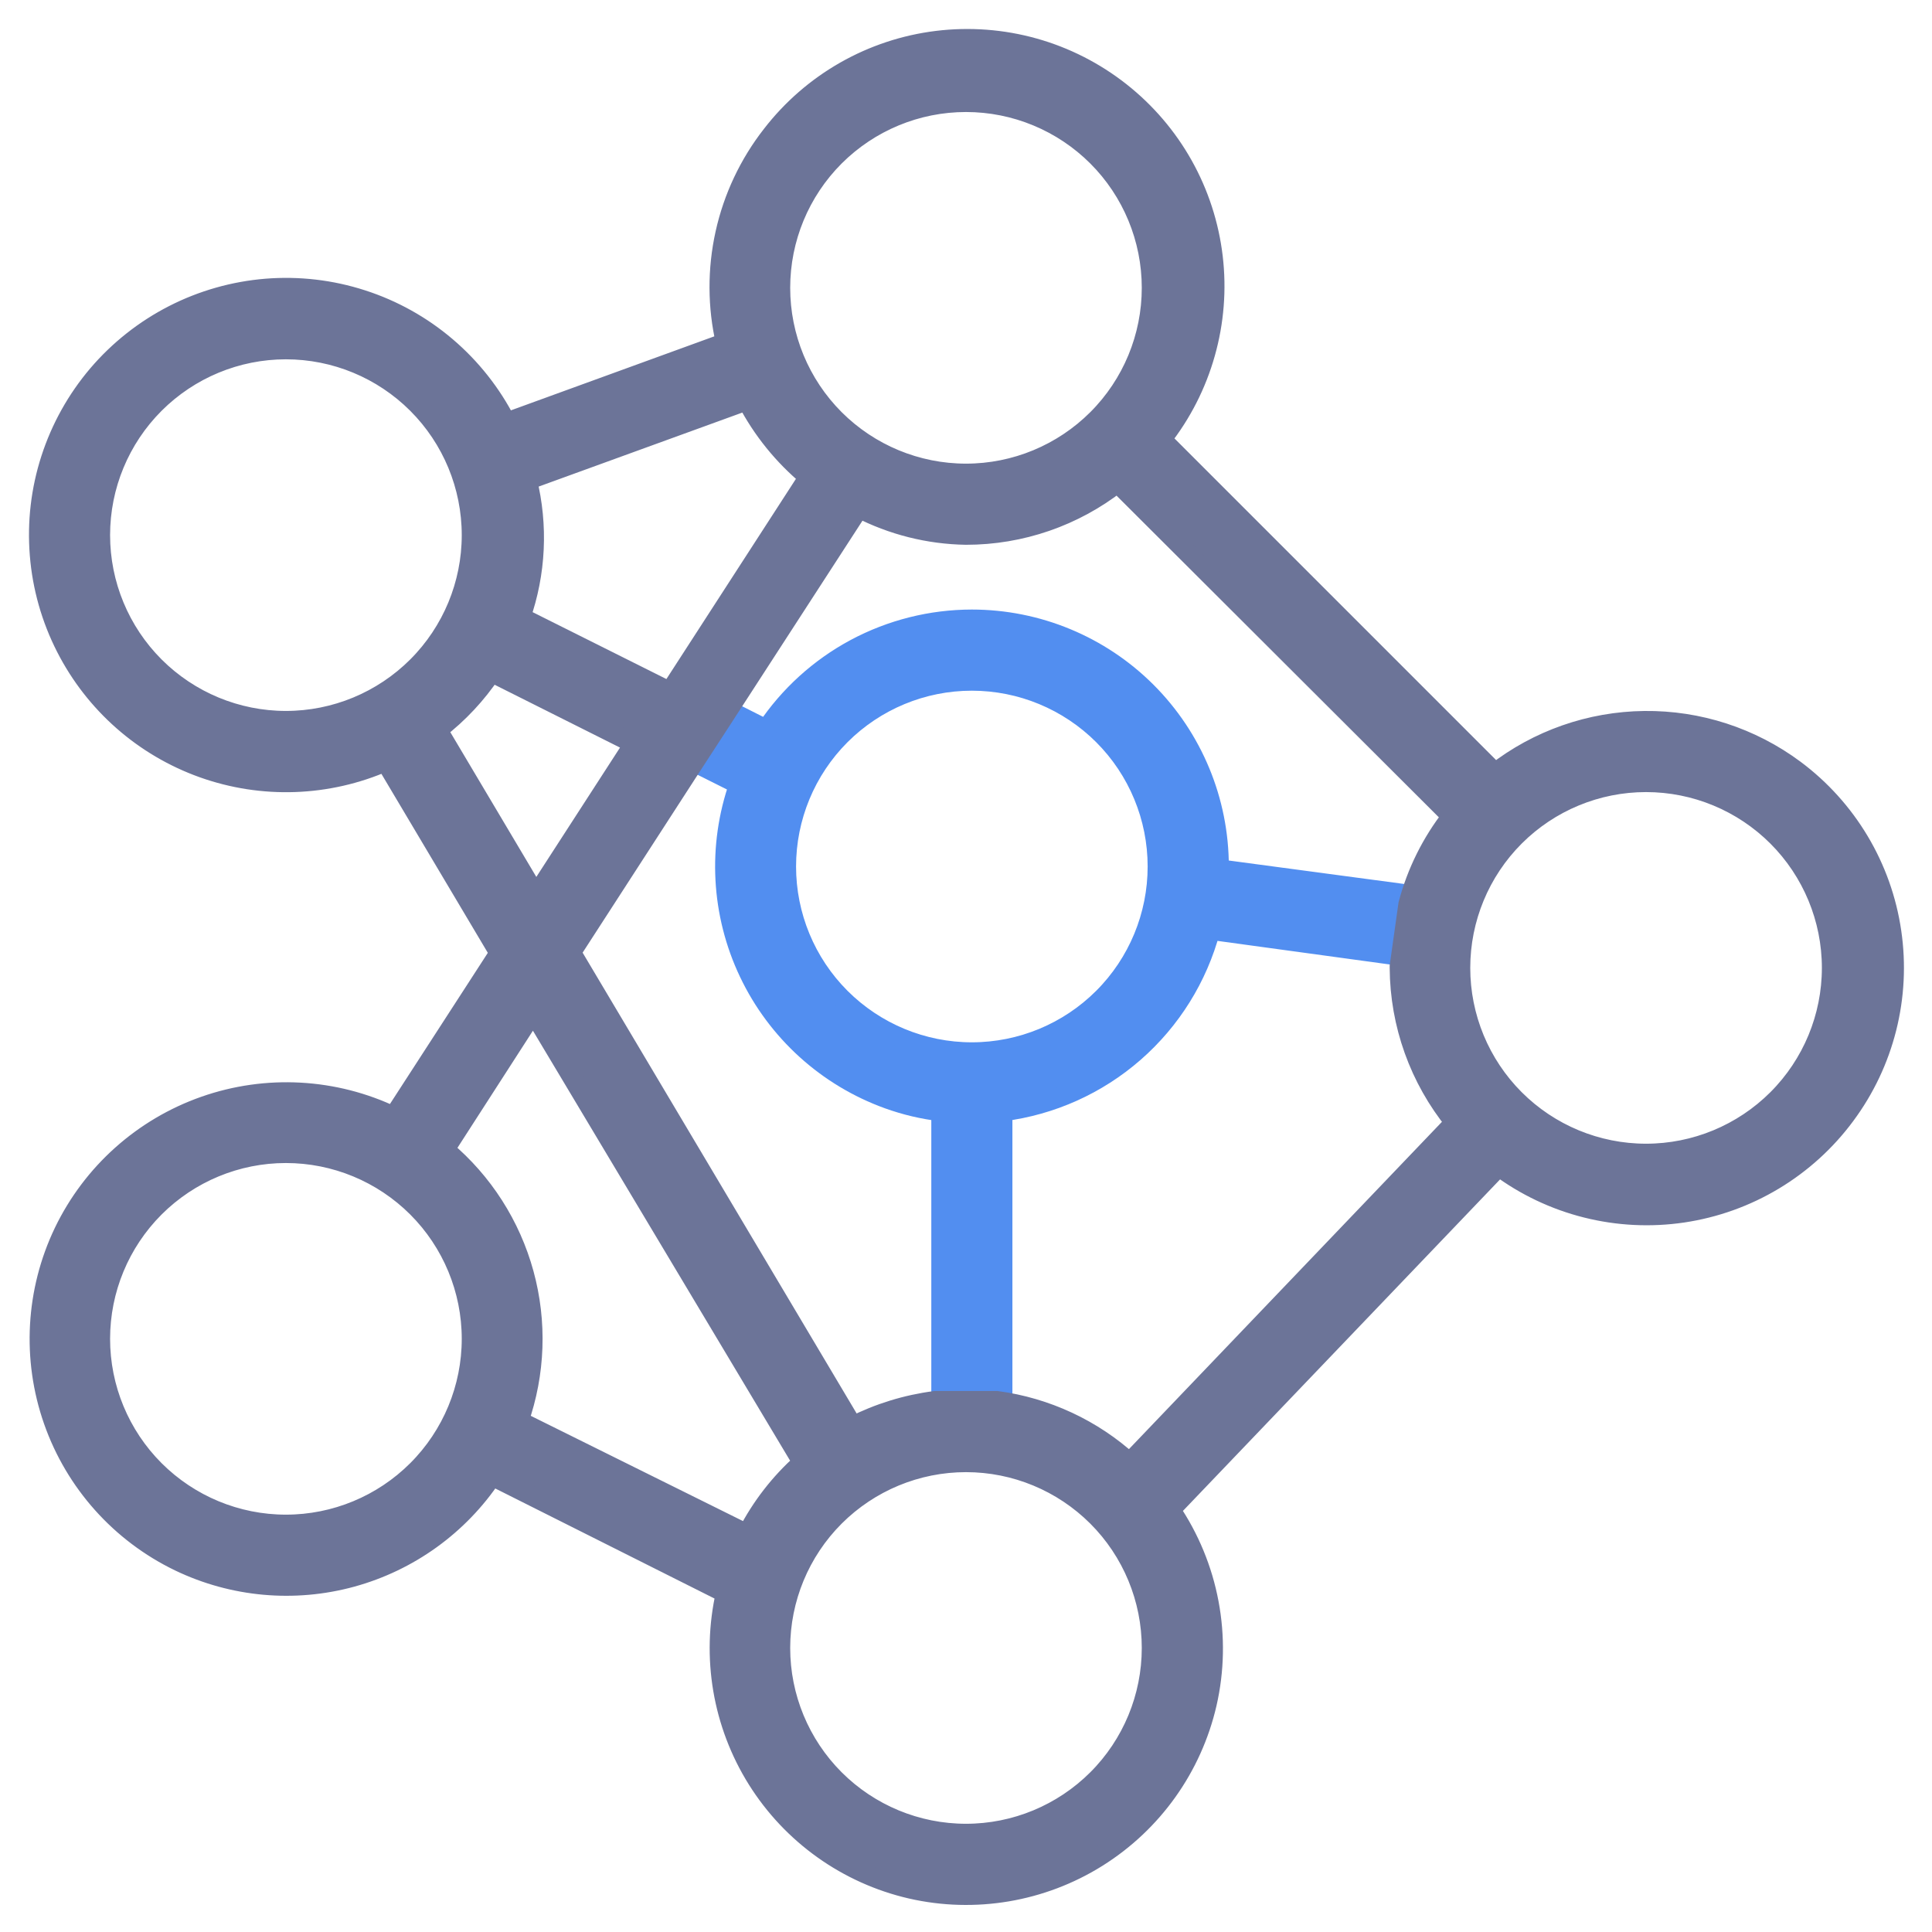
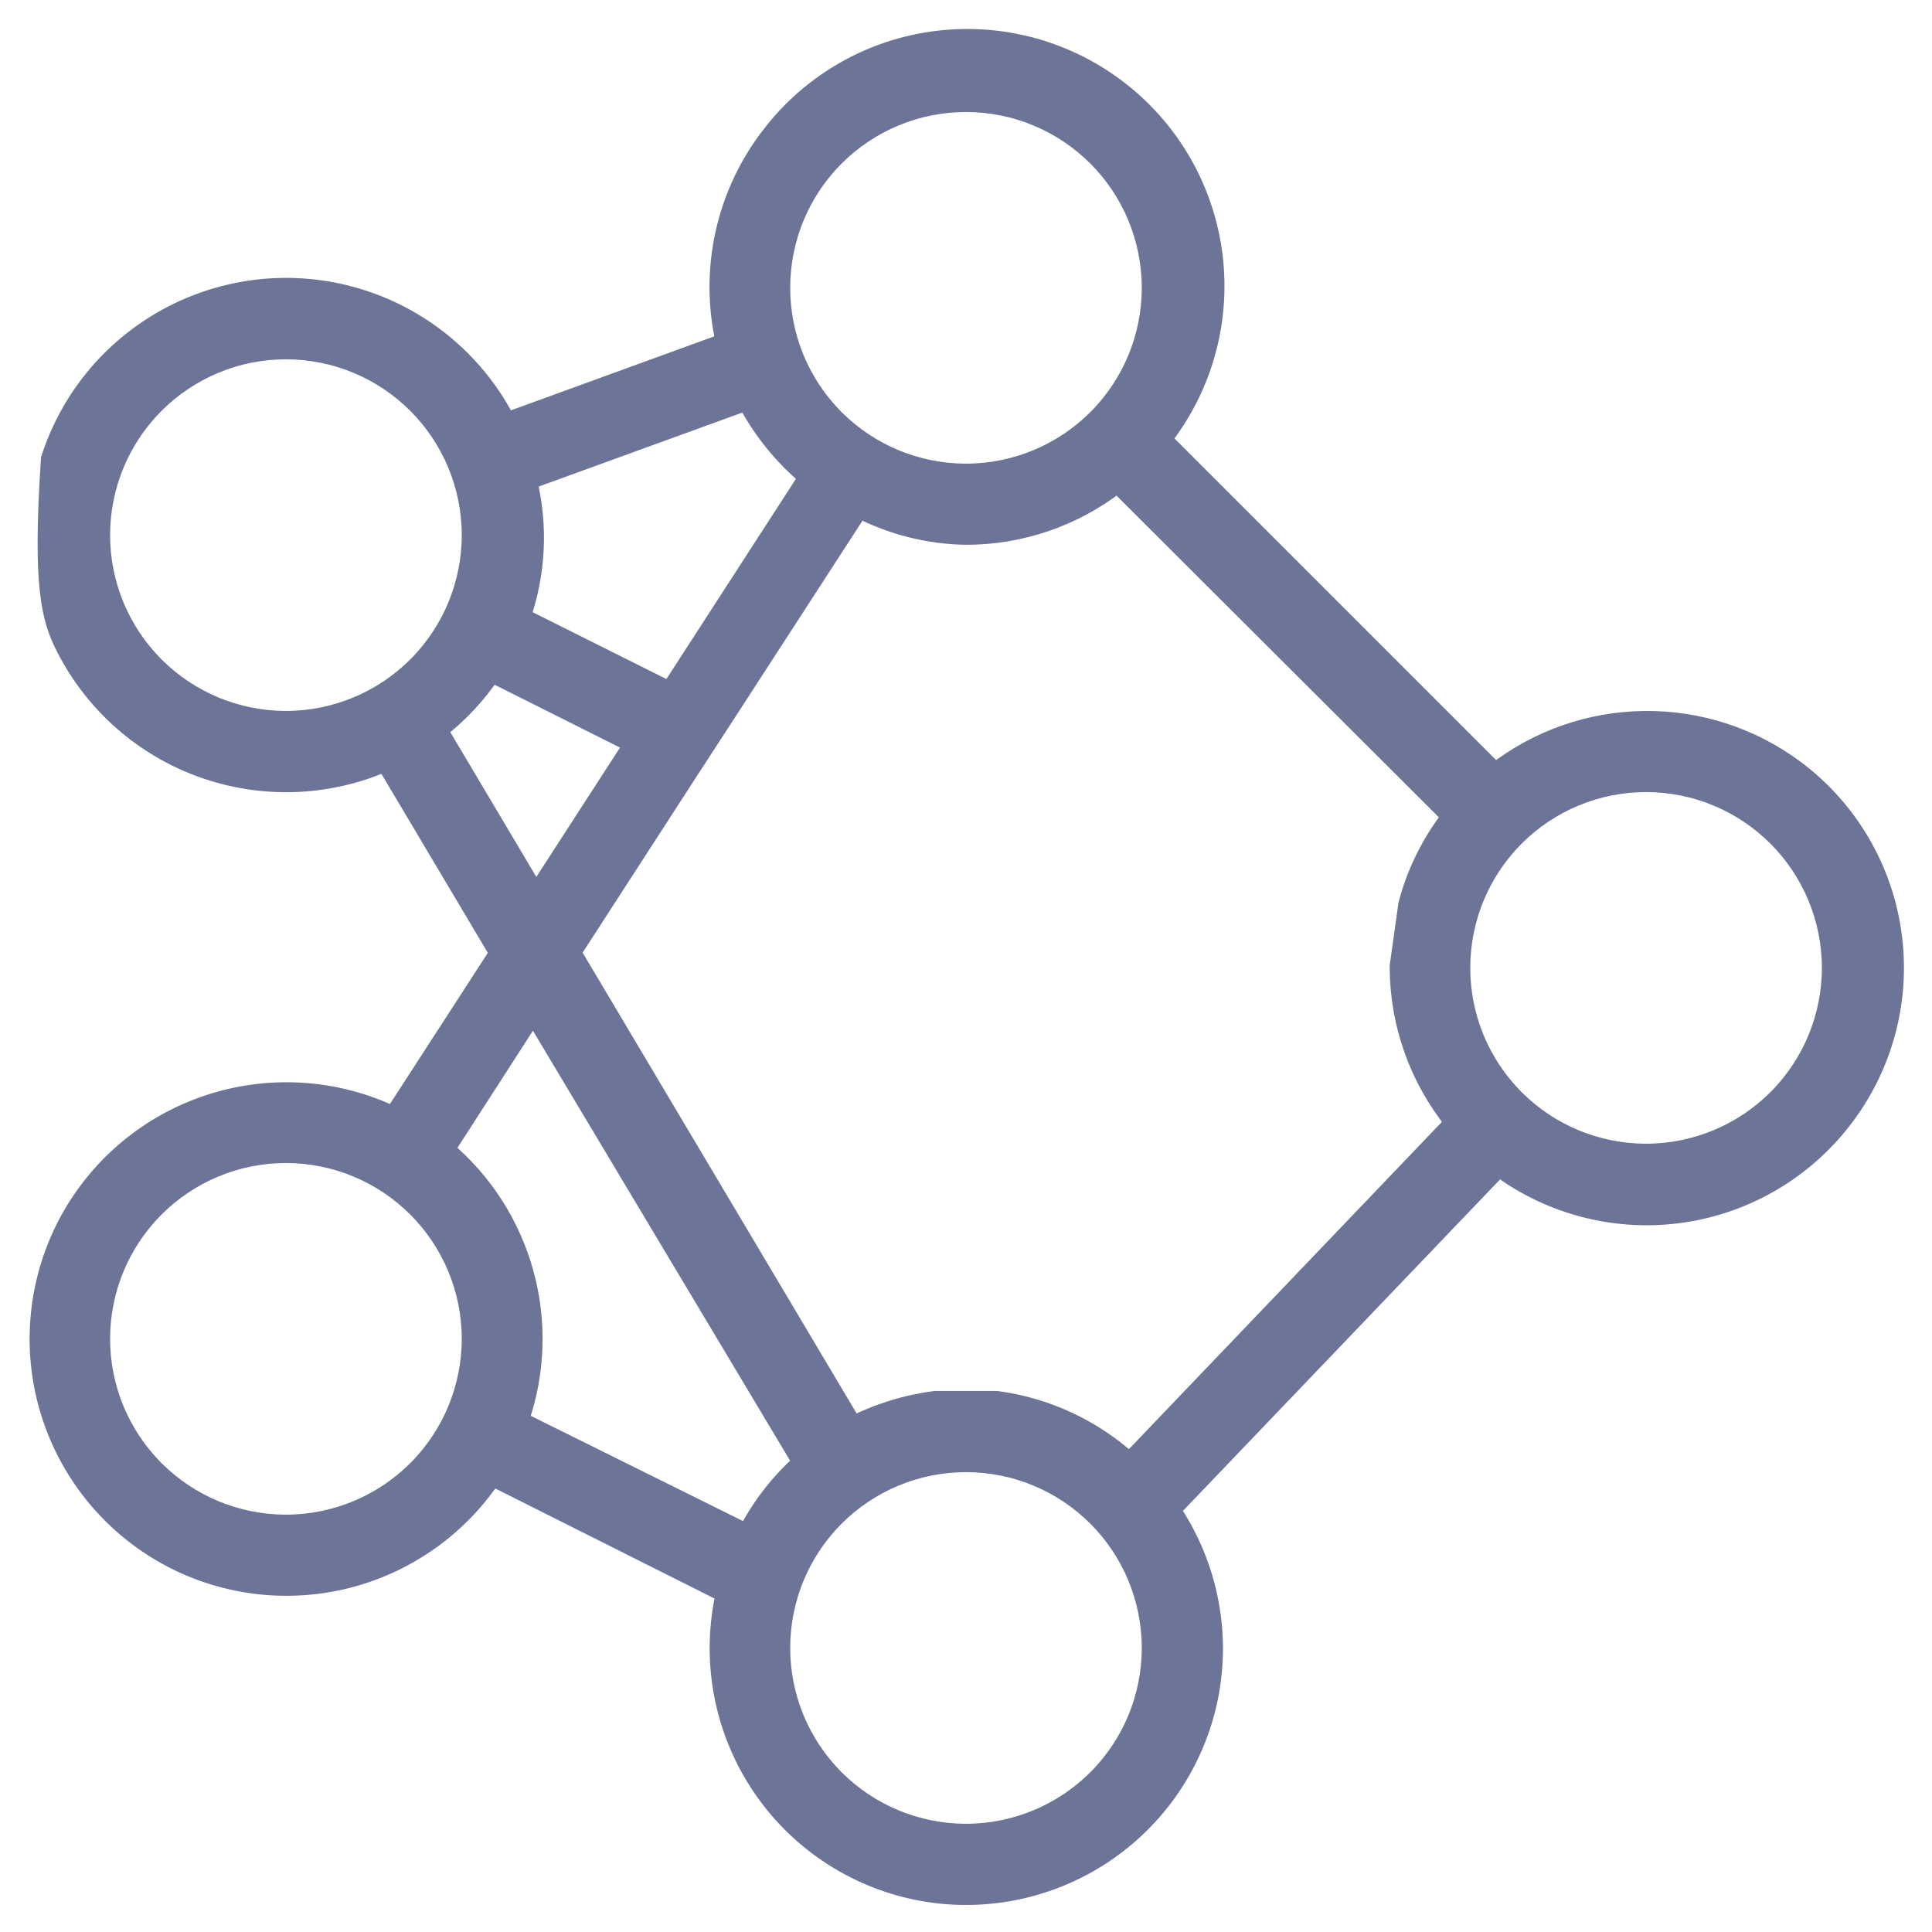
<svg xmlns="http://www.w3.org/2000/svg" width="50" height="50" viewBox="0 0 50 50" fill="none">
-   <path d="M31.552 22.489C31.548 22.468 31.548 22.446 31.552 22.425C31.552 20.727 30.877 19.1 29.677 17.899C28.477 16.699 26.849 16.025 25.151 16.025C24.099 16.026 23.063 16.286 22.135 16.782C21.207 17.279 20.416 17.997 19.831 18.873L18.88 18.393L18 19.745L19.119 20.305C18.559 21.899 18.652 23.649 19.378 25.175C20.103 26.7 21.402 27.877 22.991 28.449C23.431 28.607 23.887 28.715 24.352 28.769V36.081H25.951V28.769C27.213 28.609 28.398 28.076 29.355 27.24C30.312 26.404 30.999 25.301 31.328 24.073L36.352 24.761L36.575 23.161L31.552 22.489ZM25.151 27.225C23.878 27.225 22.658 26.719 21.757 25.819C20.857 24.919 20.352 23.698 20.352 22.425C20.352 21.152 20.857 19.931 21.757 19.031C22.658 18.131 23.878 17.625 25.151 17.625C26.425 17.625 27.645 18.131 28.546 19.031C29.446 19.931 29.951 21.152 29.951 22.425C29.951 23.698 29.446 24.919 28.546 25.819C27.645 26.719 26.425 27.225 25.151 27.225Z" fill="#528EF0" stroke="#528EF0" stroke-width="0.5" />
-   <path d="M46.447 19.913C45.324 19.078 43.957 18.634 42.557 18.65C41.156 18.666 39.8 19.14 38.696 20.001L30.064 11.369C30.584 10.709 30.97 9.953 31.198 9.143C31.427 8.334 31.494 7.488 31.395 6.652C31.296 5.817 31.034 5.01 30.623 4.276C30.212 3.543 29.66 2.897 29 2.377C28.335 1.853 27.574 1.465 26.759 1.237C25.944 1.009 25.091 0.945 24.251 1.048C23.411 1.151 22.6 1.42 21.865 1.839C21.13 2.258 20.485 2.819 19.968 3.489C19.381 4.24 18.97 5.112 18.764 6.042C18.558 6.972 18.561 7.937 18.776 8.865L13.104 10.929C12.721 10.18 12.194 9.514 11.554 8.969C10.914 8.424 10.173 8.01 9.372 7.752C8.572 7.493 7.729 7.395 6.891 7.462C6.053 7.53 5.236 7.762 4.487 8.145C3.739 8.528 3.073 9.054 2.527 9.694C1.982 10.335 1.569 11.076 1.31 11.876C1.051 12.676 0.953 13.52 1.021 14.358C1.088 15.196 1.32 16.012 1.703 16.761C2.446 18.215 3.715 19.331 5.253 19.88C6.791 20.429 8.48 20.369 9.975 19.713L12.919 24.665L10.184 28.889C8.655 28.155 6.897 28.058 5.296 28.619C3.696 29.18 2.383 30.353 1.647 31.881C0.913 33.41 0.816 35.168 1.377 36.768C1.938 38.369 3.112 39.681 4.639 40.417C6.029 41.085 7.614 41.229 9.101 40.822C10.589 40.414 11.88 39.484 12.736 38.201L18.776 41.233C18.4 42.885 18.694 44.618 19.593 46.053C20.493 47.488 21.925 48.508 23.576 48.889C25.228 49.267 26.963 48.974 28.4 48.074C29.837 47.174 30.858 45.741 31.239 44.089C31.435 43.233 31.452 42.346 31.289 41.483C31.127 40.62 30.788 39.8 30.296 39.073L38.791 30.193C39.467 30.696 40.235 31.061 41.052 31.266C41.869 31.472 42.718 31.514 43.551 31.391C44.384 31.267 45.185 30.981 45.907 30.547C46.629 30.114 47.259 29.542 47.76 28.865C48.772 27.504 49.203 25.796 48.956 24.117C48.711 22.439 47.808 20.927 46.447 19.913ZM25 2.649C26.273 2.649 27.493 3.155 28.394 4.055C29.294 4.955 29.799 6.176 29.799 7.449C29.799 8.722 29.294 9.943 28.394 10.843C27.493 11.743 26.273 12.249 25 12.249C23.726 12.249 22.506 11.743 21.605 10.843C20.705 9.943 20.2 8.722 20.2 7.449C20.2 6.176 20.705 4.955 21.605 4.055C22.506 3.155 23.726 2.649 25 2.649ZM13.648 12.433L19.328 10.369C19.725 11.127 20.269 11.799 20.927 12.345L17.335 17.897L13.479 15.969C13.878 14.832 13.936 13.603 13.648 12.433ZM7.399 18.649C6.126 18.649 4.906 18.143 4.005 17.243C3.105 16.343 2.599 15.122 2.599 13.849C2.599 12.576 3.105 11.355 4.005 10.455C4.906 9.555 6.126 9.049 7.399 9.049C8.673 9.049 9.893 9.555 10.794 10.455C11.694 11.355 12.2 12.576 12.2 13.849C12.2 15.122 11.694 16.343 10.794 17.243C9.893 18.143 8.673 18.649 7.399 18.649ZM11.328 18.889C11.869 18.472 12.339 17.969 12.72 17.401L16.407 19.249L13.871 23.169L11.328 18.889ZM7.399 39.449C6.126 39.449 4.906 38.943 4.005 38.043C3.105 37.143 2.599 35.922 2.599 34.649C2.599 33.376 3.105 32.155 4.005 31.255C4.906 30.355 6.126 29.849 7.399 29.849C8.673 29.849 9.893 30.355 10.794 31.255C11.694 32.155 12.2 33.376 12.2 34.649C12.2 35.922 11.694 37.143 10.794 38.043C9.893 38.943 8.673 39.449 7.399 39.449ZM13.431 36.769C13.861 35.543 13.908 34.215 13.565 32.962C13.222 31.709 12.506 30.589 11.511 29.753L13.8 26.201L20.767 37.849C20.18 38.371 19.694 38.998 19.335 39.697L13.431 36.769ZM25 47.449C23.726 47.449 22.506 46.943 21.605 46.043C20.705 45.143 20.2 43.922 20.2 42.649C20.2 41.376 20.705 40.155 21.605 39.255C22.506 38.355 23.726 37.849 25 37.849C26.273 37.849 27.493 38.355 28.394 39.255C29.294 40.155 29.799 41.376 29.799 42.649C29.799 43.922 29.294 45.143 28.394 46.043C27.493 46.943 26.273 47.449 25 47.449ZM29.232 37.849C28.277 36.979 27.079 36.421 25.799 36.249H24.2C23.458 36.345 22.738 36.567 22.072 36.905L14.784 24.649L17.848 19.913L18.727 18.561L22.232 13.153C23.088 13.595 24.035 13.834 25 13.849C26.421 13.85 27.801 13.374 28.919 12.497L37.568 21.129C37.042 21.802 36.658 22.575 36.44 23.401L36.215 25.001V25.049C36.223 26.506 36.729 27.918 37.648 29.049L29.232 37.849ZM42.599 29.849C41.326 29.849 40.105 29.343 39.205 28.443C38.305 27.543 37.8 26.322 37.8 25.049C37.8 23.776 38.305 22.555 39.205 21.655C40.105 20.755 41.326 20.249 42.599 20.249C43.873 20.249 45.093 20.755 45.994 21.655C46.894 22.555 47.4 23.776 47.4 25.049C47.4 26.322 46.894 27.543 45.994 28.443C45.093 29.343 43.873 29.849 42.599 29.849Z" fill="#6C7498" stroke="#6C7498" stroke-width="0.5" />
+   <path d="M46.447 19.913C45.324 19.078 43.957 18.634 42.557 18.65C41.156 18.666 39.8 19.14 38.696 20.001L30.064 11.369C30.584 10.709 30.97 9.953 31.198 9.143C31.427 8.334 31.494 7.488 31.395 6.652C31.296 5.817 31.034 5.01 30.623 4.276C30.212 3.543 29.66 2.897 29 2.377C28.335 1.853 27.574 1.465 26.759 1.237C25.944 1.009 25.091 0.945 24.251 1.048C23.411 1.151 22.6 1.42 21.865 1.839C21.13 2.258 20.485 2.819 19.968 3.489C19.381 4.24 18.97 5.112 18.764 6.042C18.558 6.972 18.561 7.937 18.776 8.865L13.104 10.929C12.721 10.18 12.194 9.514 11.554 8.969C10.914 8.424 10.173 8.01 9.372 7.752C8.572 7.493 7.729 7.395 6.891 7.462C6.053 7.53 5.236 7.762 4.487 8.145C3.739 8.528 3.073 9.054 2.527 9.694C1.982 10.335 1.569 11.076 1.31 11.876C1.088 15.196 1.32 16.012 1.703 16.761C2.446 18.215 3.715 19.331 5.253 19.88C6.791 20.429 8.48 20.369 9.975 19.713L12.919 24.665L10.184 28.889C8.655 28.155 6.897 28.058 5.296 28.619C3.696 29.18 2.383 30.353 1.647 31.881C0.913 33.41 0.816 35.168 1.377 36.768C1.938 38.369 3.112 39.681 4.639 40.417C6.029 41.085 7.614 41.229 9.101 40.822C10.589 40.414 11.88 39.484 12.736 38.201L18.776 41.233C18.4 42.885 18.694 44.618 19.593 46.053C20.493 47.488 21.925 48.508 23.576 48.889C25.228 49.267 26.963 48.974 28.4 48.074C29.837 47.174 30.858 45.741 31.239 44.089C31.435 43.233 31.452 42.346 31.289 41.483C31.127 40.62 30.788 39.8 30.296 39.073L38.791 30.193C39.467 30.696 40.235 31.061 41.052 31.266C41.869 31.472 42.718 31.514 43.551 31.391C44.384 31.267 45.185 30.981 45.907 30.547C46.629 30.114 47.259 29.542 47.76 28.865C48.772 27.504 49.203 25.796 48.956 24.117C48.711 22.439 47.808 20.927 46.447 19.913ZM25 2.649C26.273 2.649 27.493 3.155 28.394 4.055C29.294 4.955 29.799 6.176 29.799 7.449C29.799 8.722 29.294 9.943 28.394 10.843C27.493 11.743 26.273 12.249 25 12.249C23.726 12.249 22.506 11.743 21.605 10.843C20.705 9.943 20.2 8.722 20.2 7.449C20.2 6.176 20.705 4.955 21.605 4.055C22.506 3.155 23.726 2.649 25 2.649ZM13.648 12.433L19.328 10.369C19.725 11.127 20.269 11.799 20.927 12.345L17.335 17.897L13.479 15.969C13.878 14.832 13.936 13.603 13.648 12.433ZM7.399 18.649C6.126 18.649 4.906 18.143 4.005 17.243C3.105 16.343 2.599 15.122 2.599 13.849C2.599 12.576 3.105 11.355 4.005 10.455C4.906 9.555 6.126 9.049 7.399 9.049C8.673 9.049 9.893 9.555 10.794 10.455C11.694 11.355 12.2 12.576 12.2 13.849C12.2 15.122 11.694 16.343 10.794 17.243C9.893 18.143 8.673 18.649 7.399 18.649ZM11.328 18.889C11.869 18.472 12.339 17.969 12.72 17.401L16.407 19.249L13.871 23.169L11.328 18.889ZM7.399 39.449C6.126 39.449 4.906 38.943 4.005 38.043C3.105 37.143 2.599 35.922 2.599 34.649C2.599 33.376 3.105 32.155 4.005 31.255C4.906 30.355 6.126 29.849 7.399 29.849C8.673 29.849 9.893 30.355 10.794 31.255C11.694 32.155 12.2 33.376 12.2 34.649C12.2 35.922 11.694 37.143 10.794 38.043C9.893 38.943 8.673 39.449 7.399 39.449ZM13.431 36.769C13.861 35.543 13.908 34.215 13.565 32.962C13.222 31.709 12.506 30.589 11.511 29.753L13.8 26.201L20.767 37.849C20.18 38.371 19.694 38.998 19.335 39.697L13.431 36.769ZM25 47.449C23.726 47.449 22.506 46.943 21.605 46.043C20.705 45.143 20.2 43.922 20.2 42.649C20.2 41.376 20.705 40.155 21.605 39.255C22.506 38.355 23.726 37.849 25 37.849C26.273 37.849 27.493 38.355 28.394 39.255C29.294 40.155 29.799 41.376 29.799 42.649C29.799 43.922 29.294 45.143 28.394 46.043C27.493 46.943 26.273 47.449 25 47.449ZM29.232 37.849C28.277 36.979 27.079 36.421 25.799 36.249H24.2C23.458 36.345 22.738 36.567 22.072 36.905L14.784 24.649L17.848 19.913L18.727 18.561L22.232 13.153C23.088 13.595 24.035 13.834 25 13.849C26.421 13.85 27.801 13.374 28.919 12.497L37.568 21.129C37.042 21.802 36.658 22.575 36.44 23.401L36.215 25.001V25.049C36.223 26.506 36.729 27.918 37.648 29.049L29.232 37.849ZM42.599 29.849C41.326 29.849 40.105 29.343 39.205 28.443C38.305 27.543 37.8 26.322 37.8 25.049C37.8 23.776 38.305 22.555 39.205 21.655C40.105 20.755 41.326 20.249 42.599 20.249C43.873 20.249 45.093 20.755 45.994 21.655C46.894 22.555 47.4 23.776 47.4 25.049C47.4 26.322 46.894 27.543 45.994 28.443C45.093 29.343 43.873 29.849 42.599 29.849Z" fill="#6C7498" stroke="#6C7498" stroke-width="0.5" />
</svg>